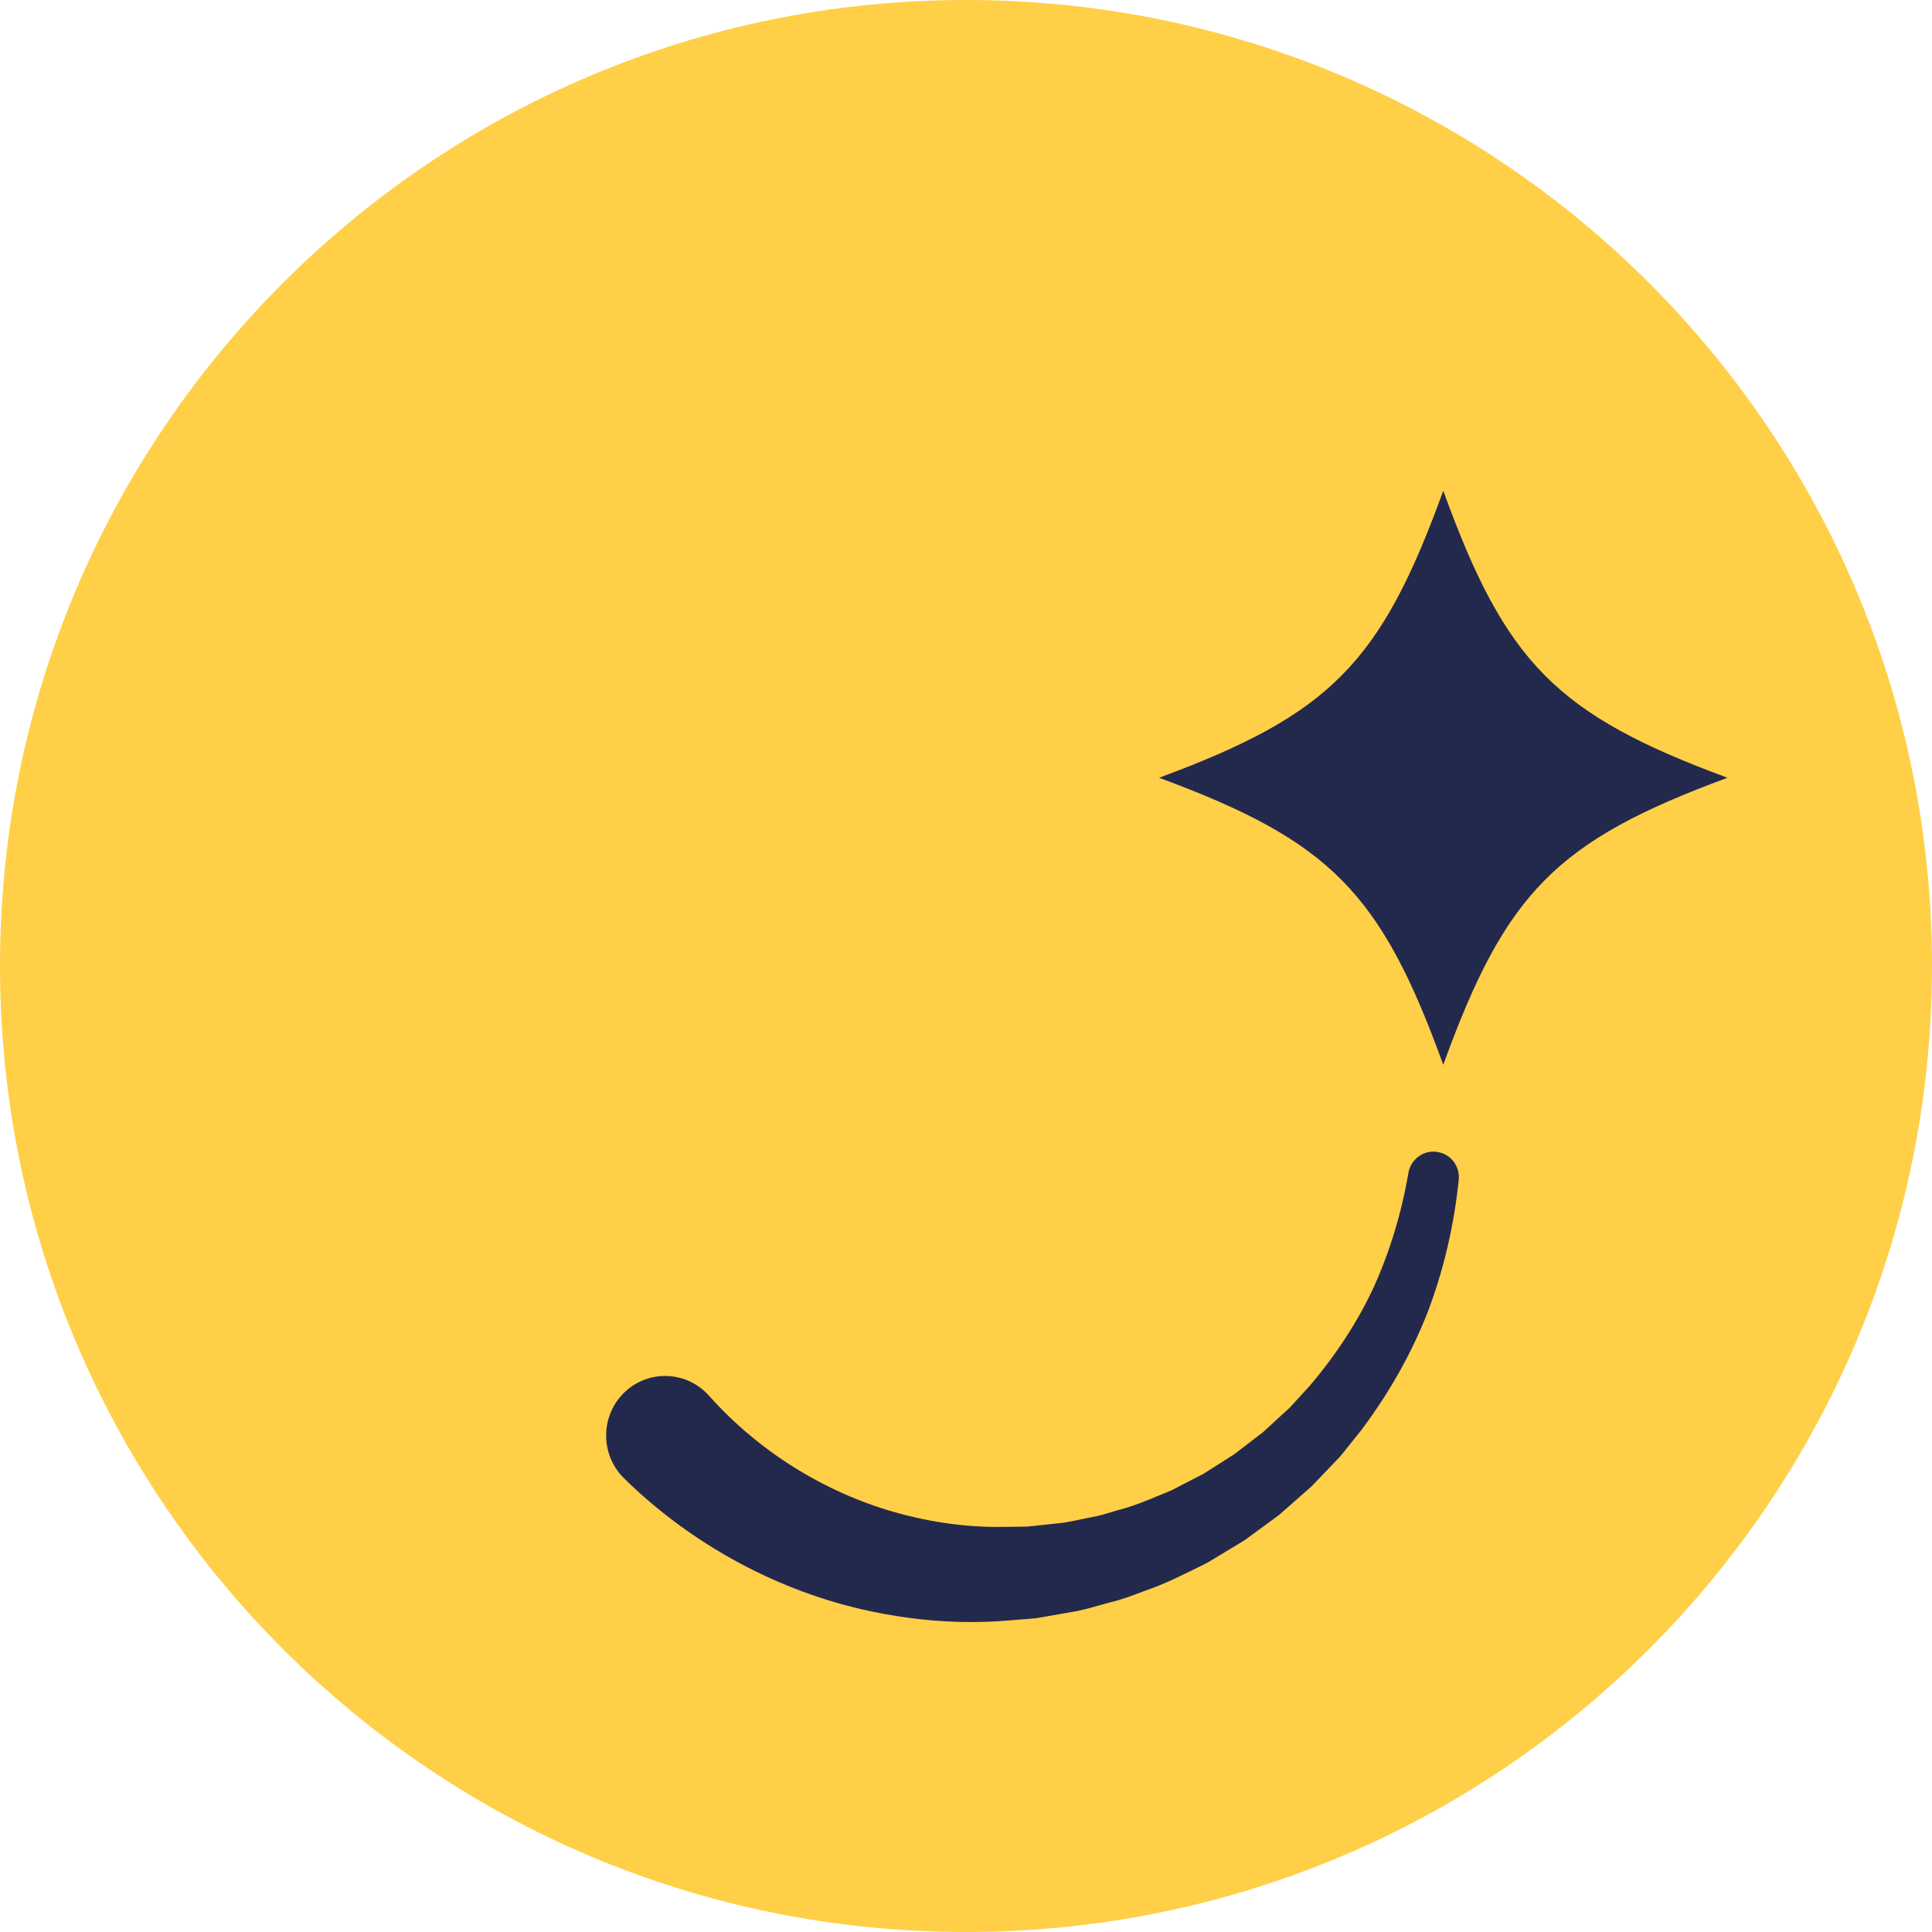
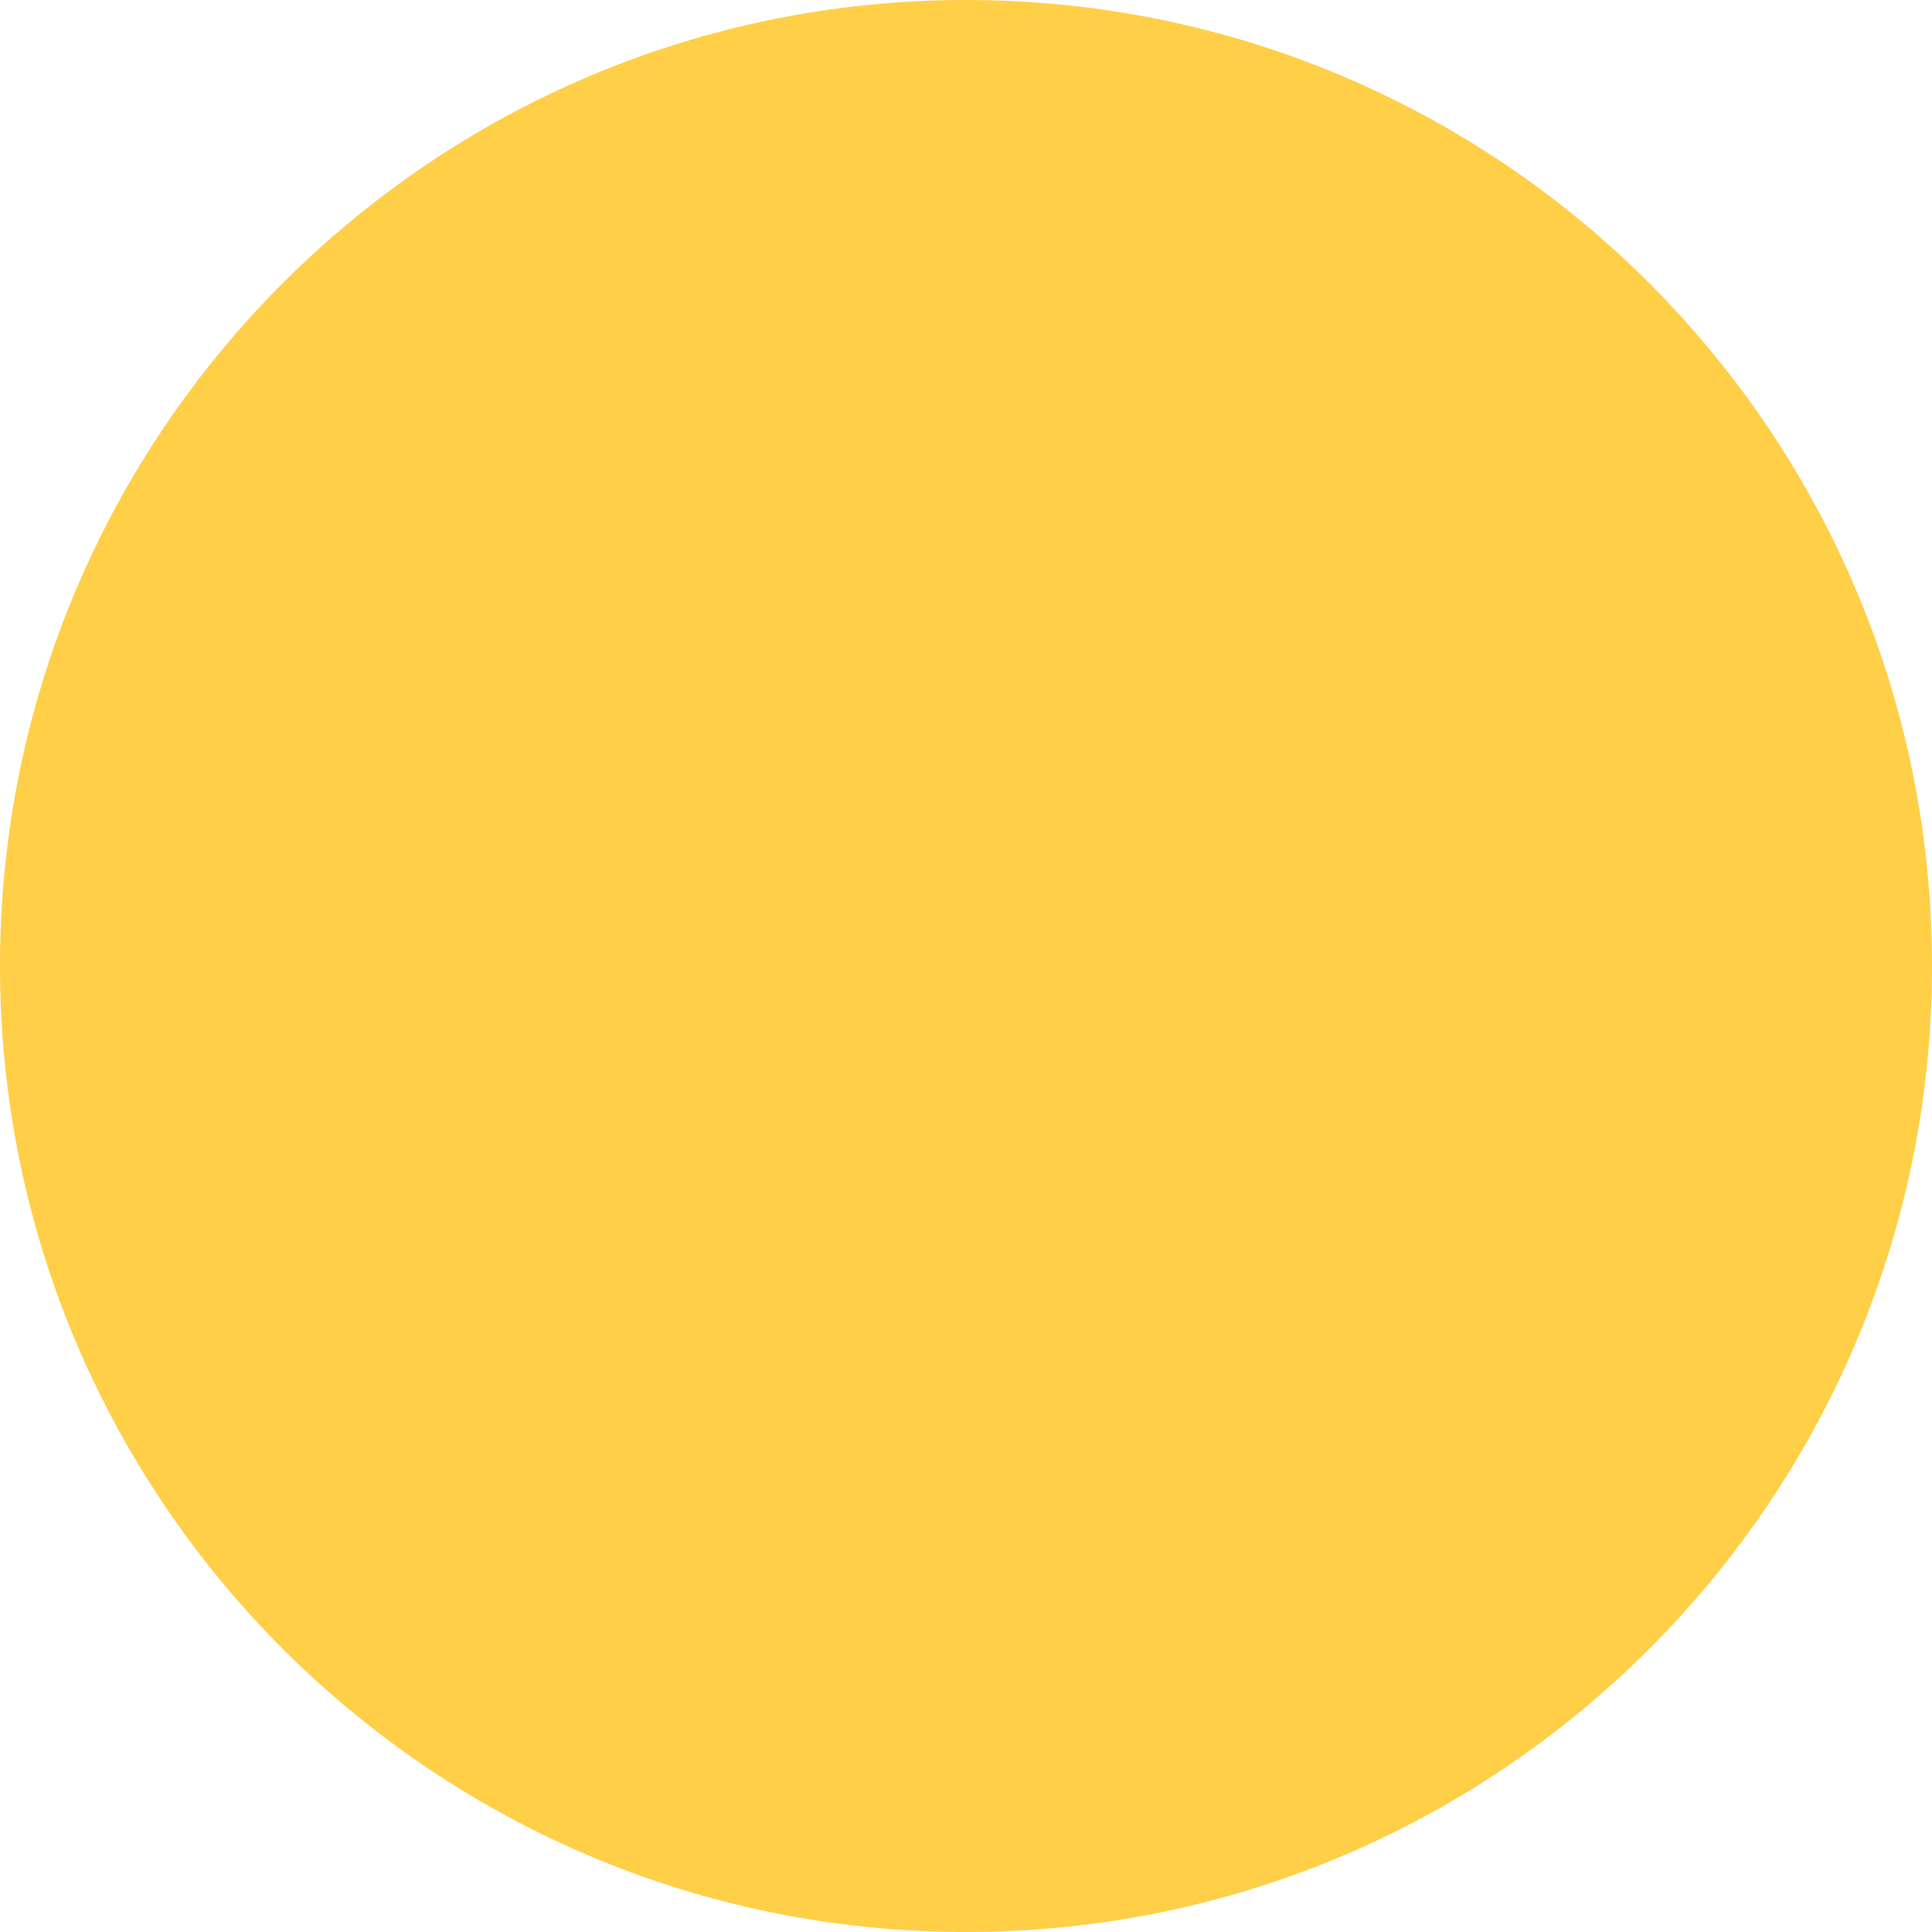
<svg xmlns="http://www.w3.org/2000/svg" version="1.1" width="30" height="30">
  <svg width="30" height="30" viewBox="0 0 30 30" fill="none">
    <path d="M15 30C23.284 30 30 23.284 30 15C30 6.716 23.284 0 15 0C6.716 0 0 6.716 0 15C0 23.284 6.716 30 15 30Z" fill="#FFCF48" />
-     <path d="M26.824 12.077C24.17 13.057 23.382 13.853 22.411 16.534C21.44 13.853 20.652 13.057 17.998 12.077C20.652 11.096 21.44 10.3 22.411 7.62C23.382 10.3 24.17 11.096 26.824 12.077Z" fill="#23294D" />
-     <path d="M22.311 17.886C22.101 17.857 21.907 18.001 21.87 18.211C21.764 18.832 21.582 19.431 21.332 19.986C21.085 20.517 20.75 21.033 20.339 21.517L20.03 21.855L19.613 22.238L19.165 22.582L18.685 22.887C18.672 22.895 18.657 22.902 18.643 22.908L18.194 23.14L18.045 23.202C17.815 23.298 17.596 23.388 17.374 23.446C17.368 23.446 17.363 23.449 17.358 23.45L17.304 23.466C17.181 23.504 17.065 23.54 16.943 23.56C16.884 23.57 16.827 23.584 16.768 23.596C16.68 23.614 16.592 23.633 16.505 23.646L15.951 23.705L15.613 23.709C15.051 23.721 14.474 23.646 13.893 23.481C12.794 23.17 11.771 22.528 11.008 21.671C10.995 21.657 10.981 21.642 10.966 21.628C10.793 21.458 10.567 21.366 10.328 21.366C10.324 21.366 10.319 21.366 10.315 21.366C10.07 21.37 9.841 21.469 9.671 21.646C9.319 22.012 9.326 22.599 9.692 22.957C10.742 23.988 12.102 24.722 13.521 25.02C14.046 25.131 14.566 25.187 15.076 25.187C15.28 25.187 15.481 25.178 15.681 25.161L16.065 25.13C16.077 25.13 16.087 25.128 16.099 25.126L16.731 25.015C16.731 25.015 16.743 25.012 16.749 25.011C16.869 24.985 16.982 24.953 17.094 24.921C17.148 24.907 17.202 24.891 17.247 24.879C17.421 24.838 17.579 24.777 17.732 24.719L17.771 24.705C18.063 24.605 18.332 24.472 18.591 24.344L18.737 24.271C18.748 24.266 18.757 24.261 18.766 24.255L19.238 23.97C19.267 23.953 19.295 23.935 19.324 23.917C19.329 23.914 19.333 23.91 19.338 23.908L19.848 23.534C19.858 23.527 19.867 23.52 19.875 23.512L20.348 23.096C20.356 23.088 20.364 23.081 20.372 23.074L20.808 22.618C20.816 22.61 20.823 22.6 20.83 22.592L21.144 22.2C21.144 22.2 21.149 22.192 21.152 22.189C21.588 21.604 21.933 20.986 22.179 20.349C22.421 19.703 22.58 19.02 22.651 18.321C22.674 18.108 22.525 17.916 22.314 17.887L22.311 17.886Z" fill="#23294D" />
  </svg>
  <style>@media (prefers-color-scheme: light) { :root { filter: none; } }
@media (prefers-color-scheme: dark) { :root { filter: none; } }
</style>
</svg>